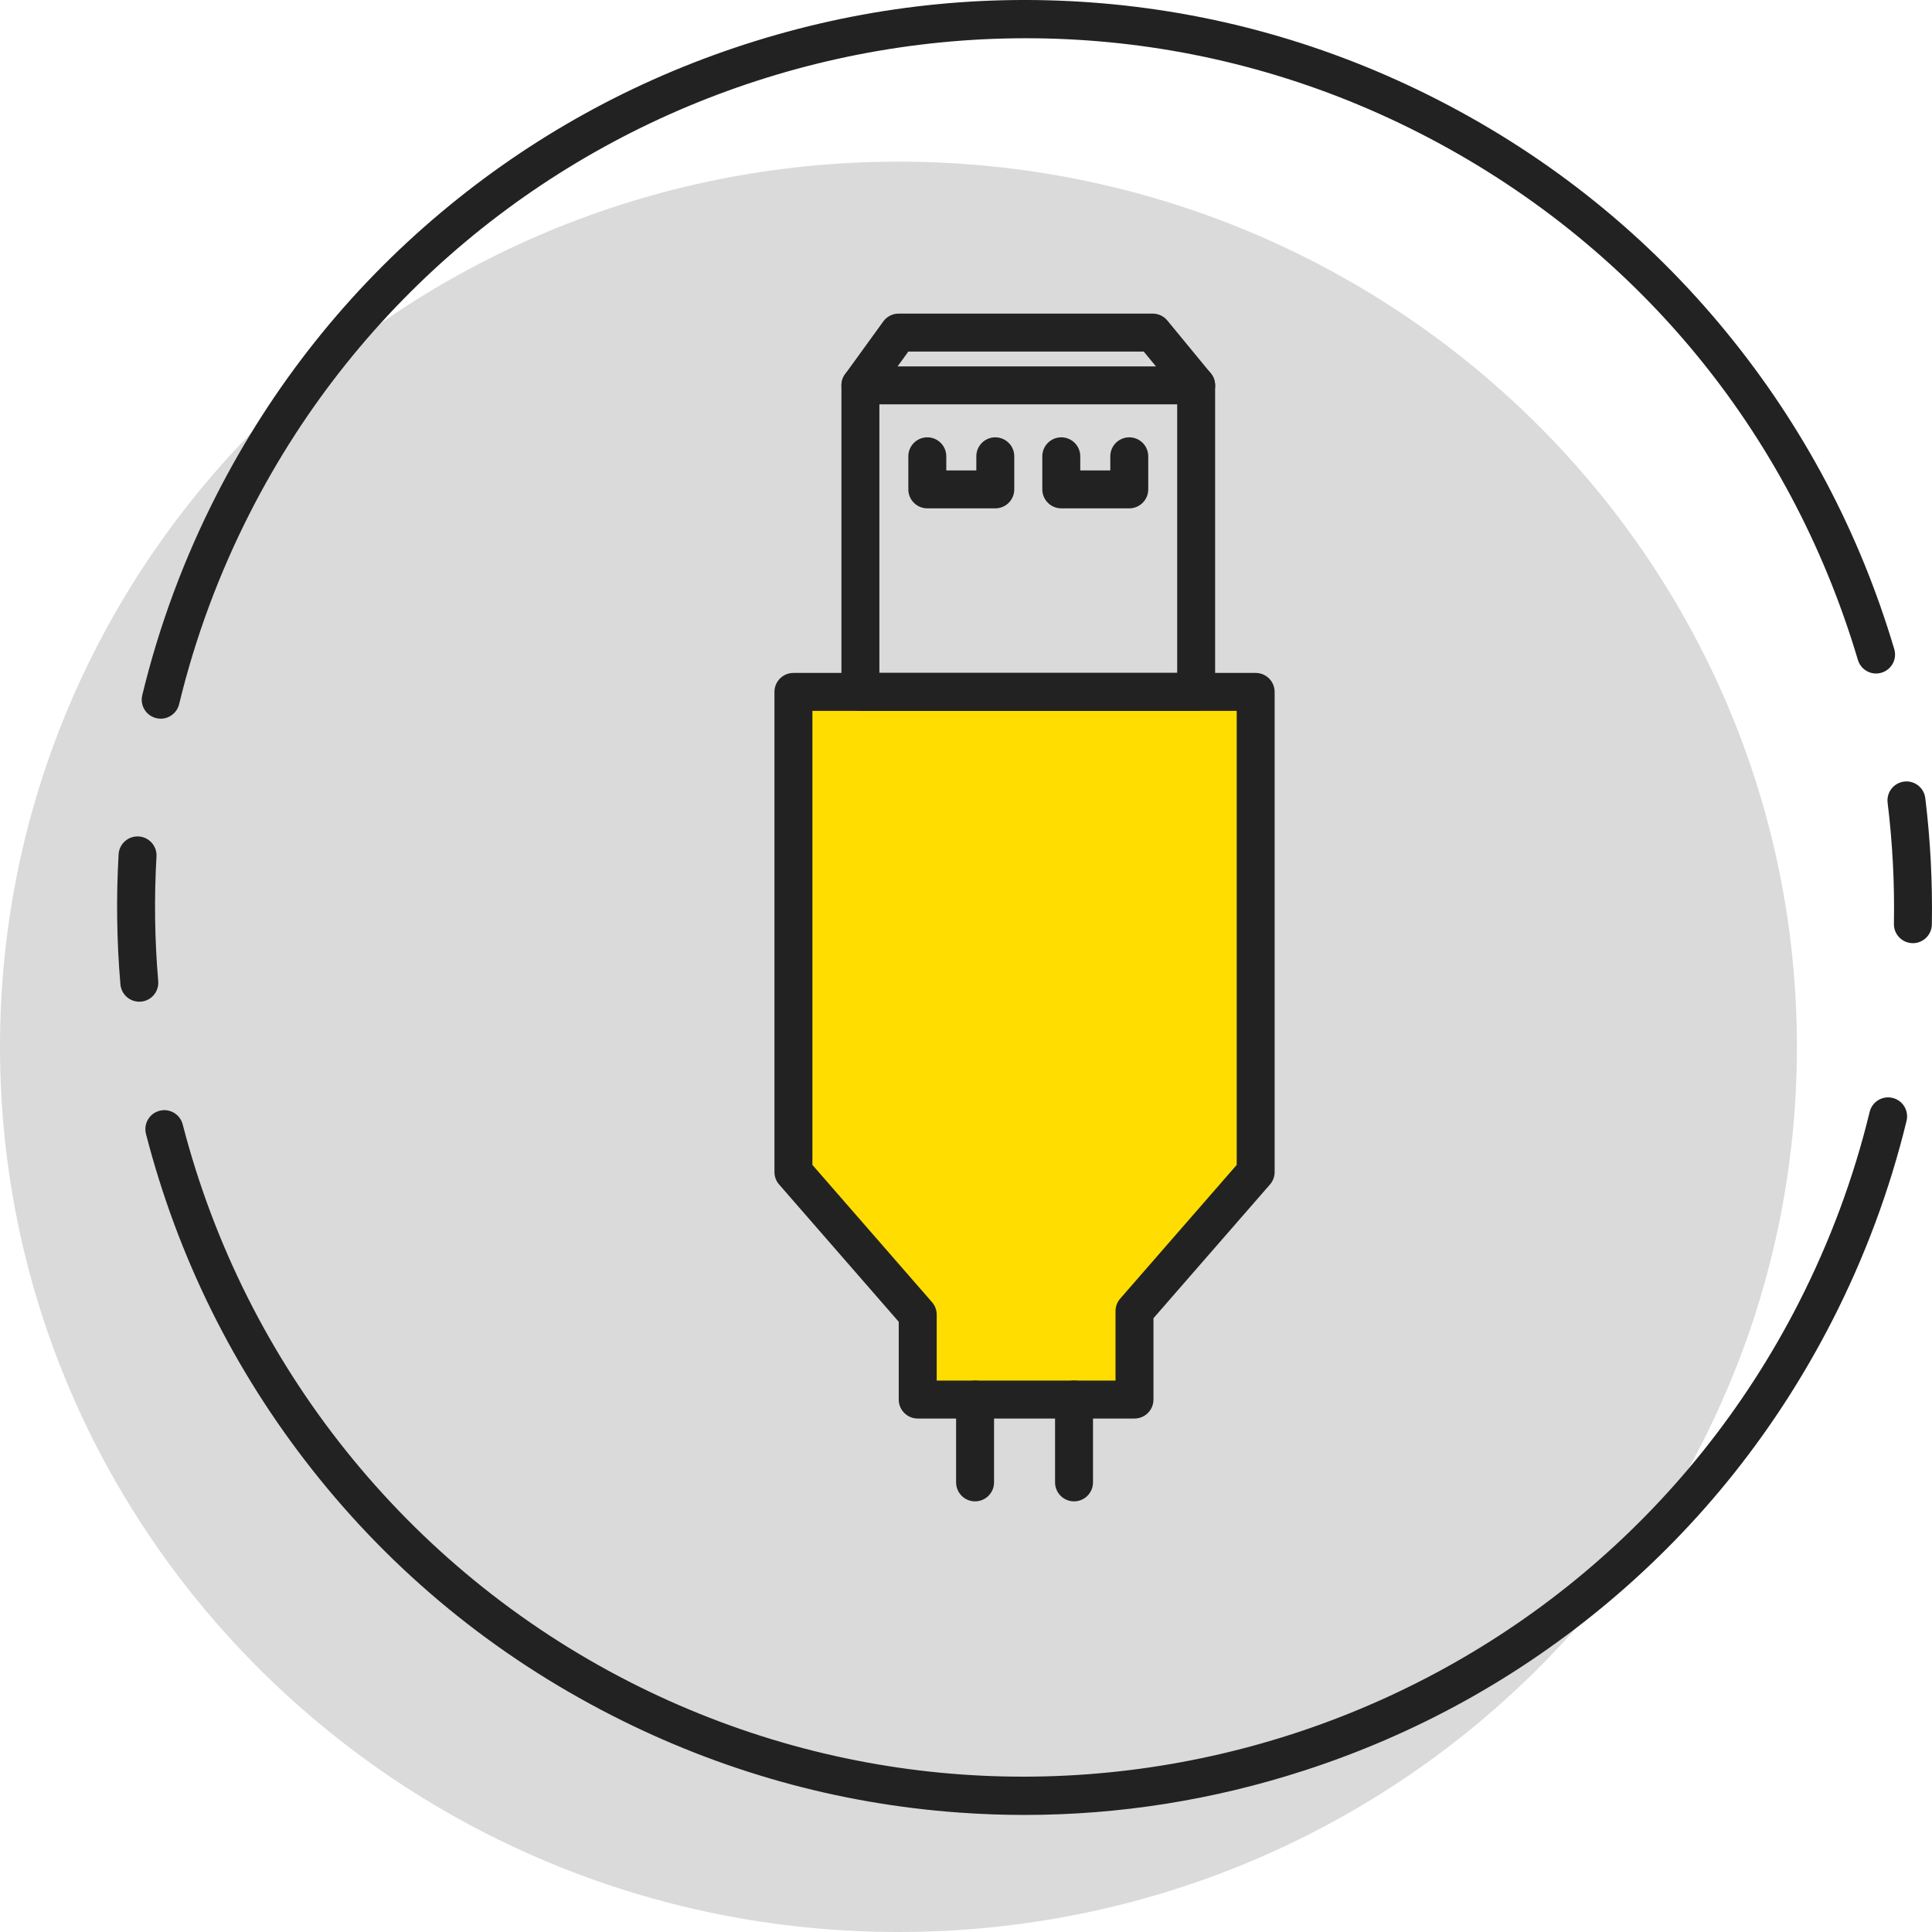
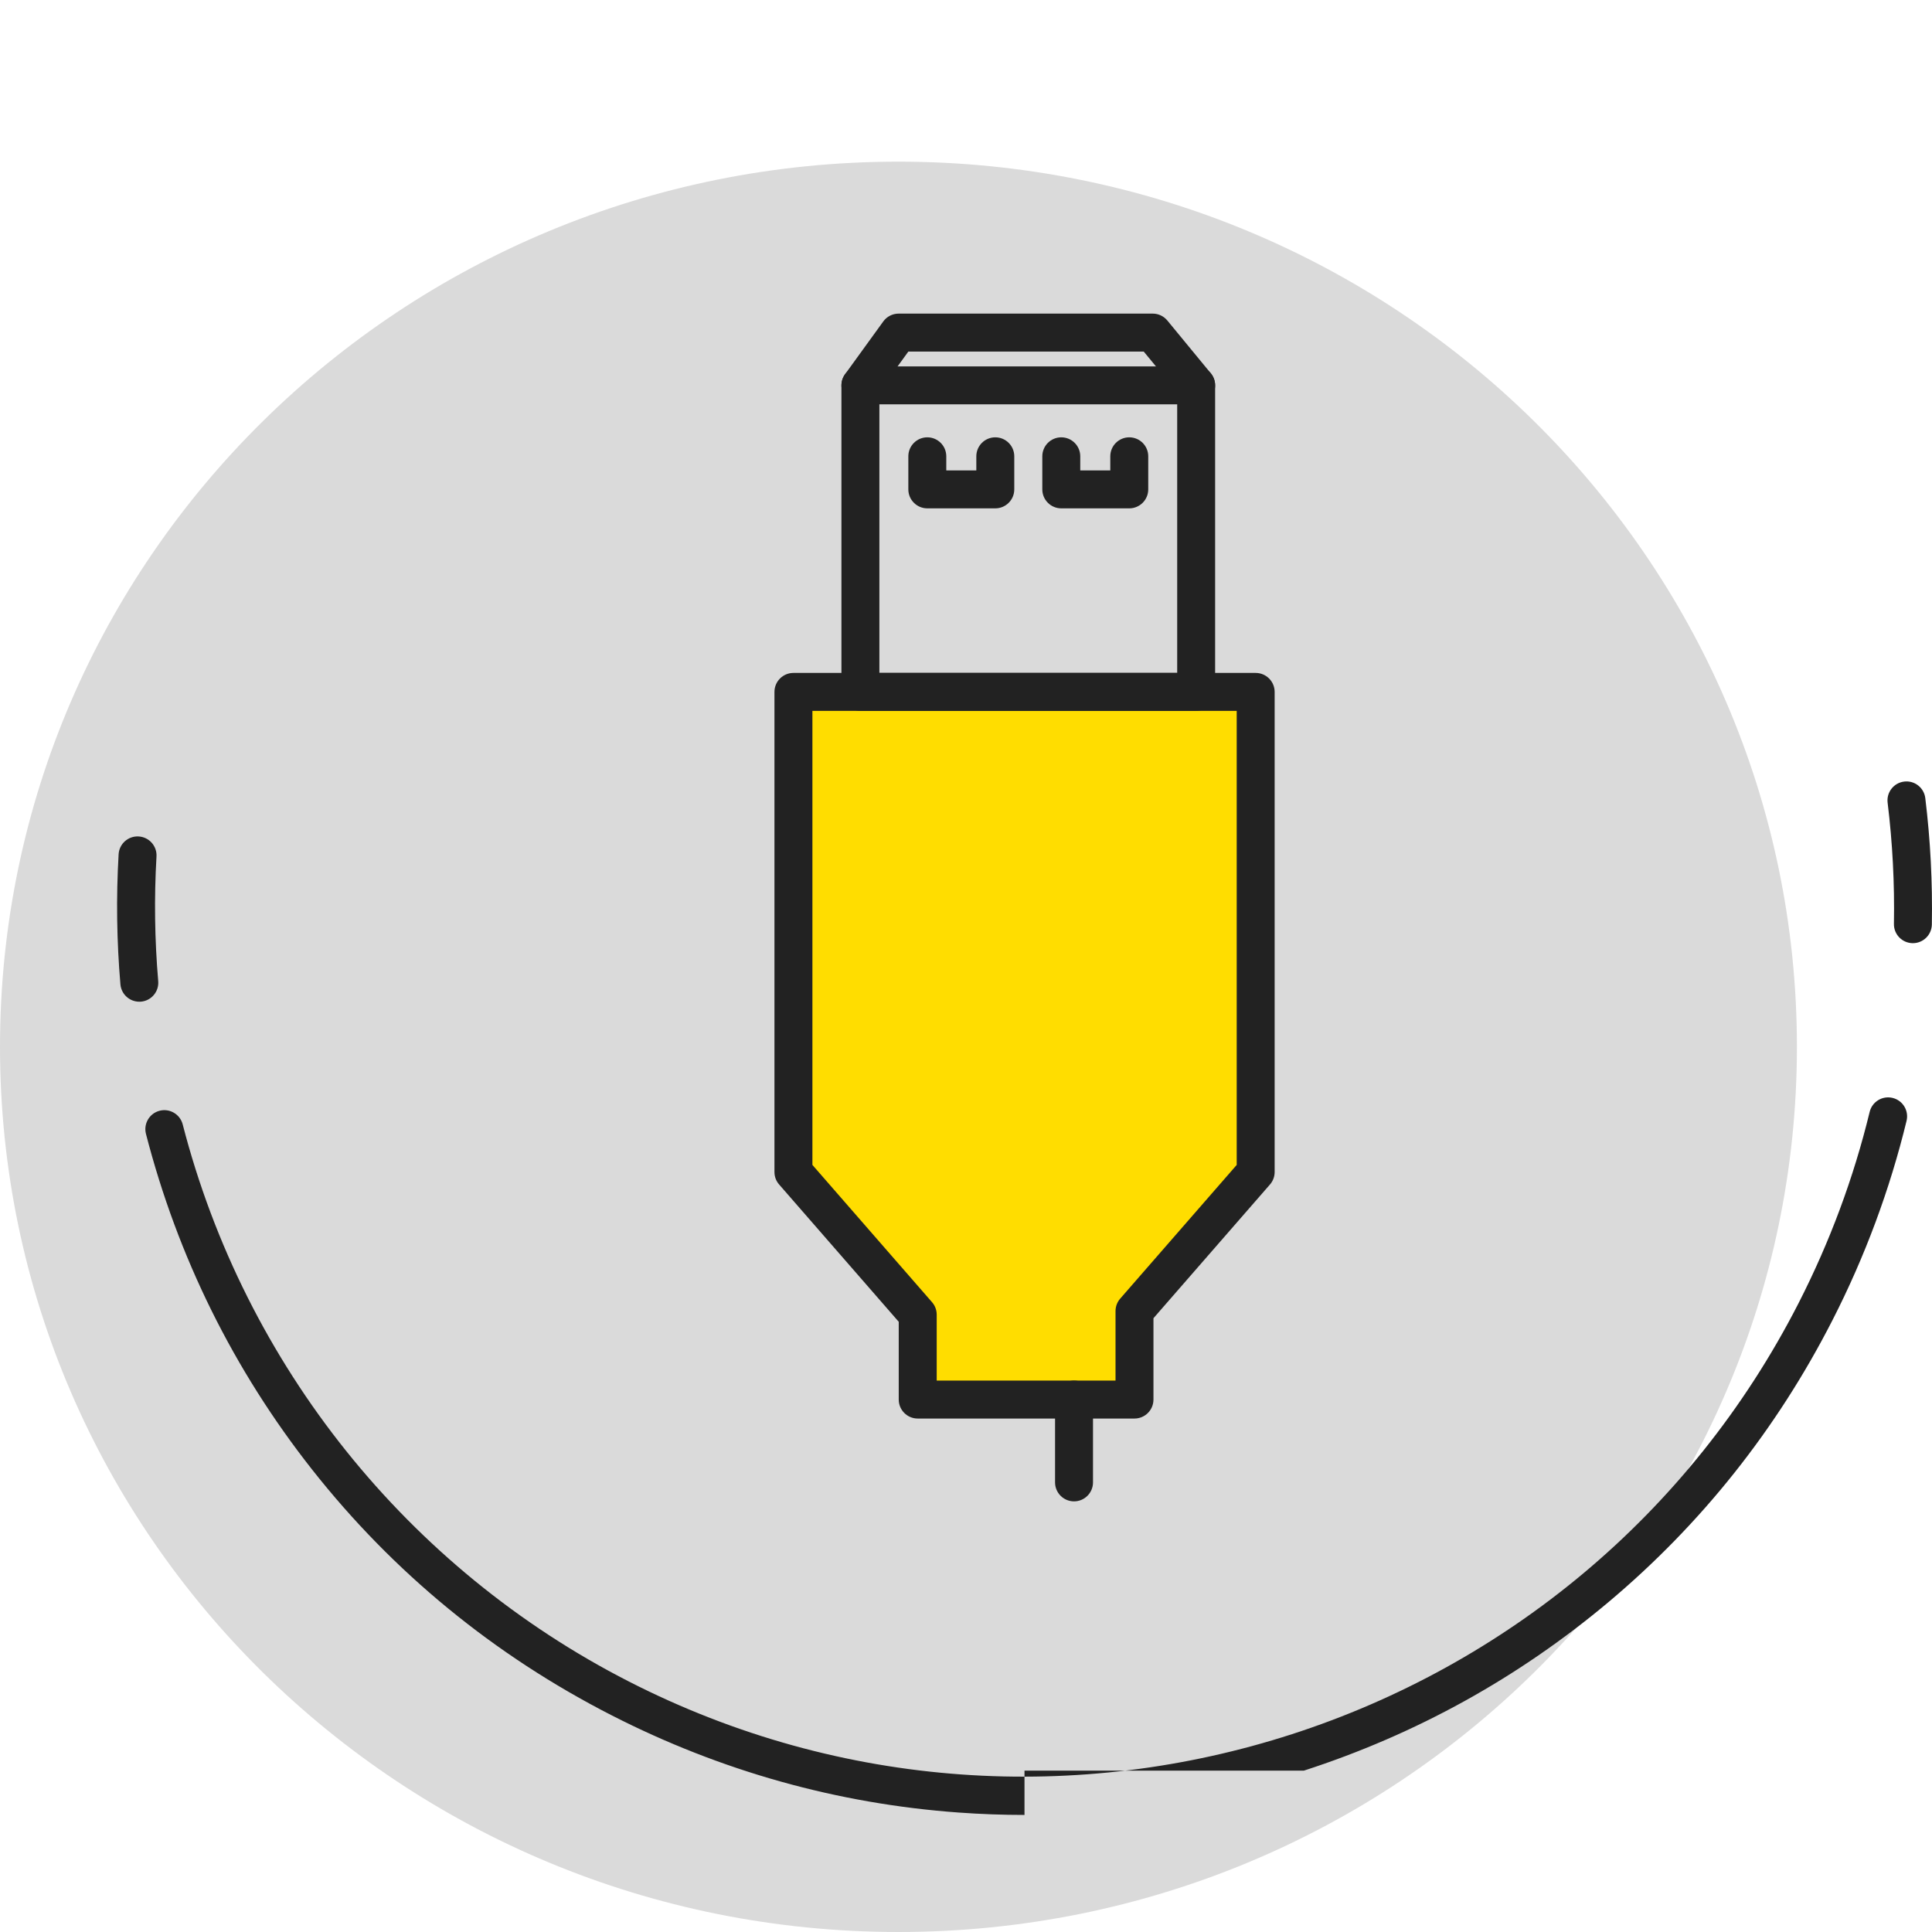
<svg xmlns="http://www.w3.org/2000/svg" width="137" height="137" viewBox="0 0 137 137" fill="none">
  <g clip-path="url(#clip0_940_115)">
    <path d="M63.71 137C98.897 137 127.421 108.898 127.421 74.231C127.421 39.565 98.897 11.463 63.71 11.463C28.524 11.463 0 39.565 0 74.231C0 108.898 28.524 137 63.71 137Z" fill="#DADADA" />
    <path d="M9.878 71.032C9.188 71.032 8.6 70.503 8.539 69.802C8.276 66.742 8.233 63.638 8.411 60.578C8.455 59.837 9.087 59.271 9.832 59.314C10.574 59.357 11.14 59.993 11.097 60.734C10.926 63.666 10.968 66.639 11.219 69.572C11.283 70.312 10.735 70.965 9.994 71.028C9.955 71.032 9.916 71.033 9.877 71.033L9.878 71.032Z" fill="#222222" />
    <path d="M135.645 66.881C135.637 66.881 135.629 66.881 135.621 66.881C134.878 66.868 134.286 66.254 134.3 65.512C134.351 62.654 134.202 59.763 133.853 56.92C133.763 56.183 134.288 55.512 135.025 55.422C135.764 55.331 136.434 55.856 136.524 56.593C136.887 59.561 137.043 62.579 136.989 65.56C136.976 66.295 136.376 66.881 135.645 66.881Z" fill="#222222" />
-     <path d="M11.396 50.962C11.291 50.962 11.184 50.95 11.079 50.924C10.357 50.749 9.913 50.023 10.088 49.3C11.272 44.396 13.046 39.609 15.364 35.075C19.316 27.342 24.665 20.614 31.262 15.076C37.634 9.728 44.895 5.712 52.843 3.14C60.792 0.569 69.029 -0.432 77.326 0.169C85.916 0.791 94.193 3.11 101.927 7.062C109.904 11.138 116.803 16.692 122.431 23.568C127.867 30.21 131.869 37.767 134.324 46.031C134.535 46.742 134.13 47.492 133.417 47.703C132.705 47.916 131.956 47.509 131.745 46.796C126.892 30.466 115.866 17.206 100.702 9.457C70.433 -6.01 33.226 6.031 17.759 36.3C15.538 40.647 13.838 45.233 12.703 49.931C12.554 50.547 12.004 50.962 11.397 50.962H11.396Z" fill="#222222" />
-     <path d="M72.648 128.699C71.094 128.699 69.537 128.642 67.978 128.529C59.388 127.908 51.111 125.588 43.377 121.637C35.032 117.372 27.882 111.506 22.127 104.202C16.566 97.144 12.604 89.138 10.35 80.404C10.165 79.684 10.598 78.951 11.316 78.765C12.036 78.579 12.769 79.013 12.955 79.731C17.365 96.817 28.899 111.218 44.6 119.241C74.869 134.707 112.076 122.666 127.543 92.398C129.751 88.076 131.446 83.517 132.58 78.844C132.755 78.122 133.483 77.679 134.206 77.854C134.928 78.029 135.371 78.757 135.196 79.48C134.012 84.355 132.244 89.114 129.939 93.622C125.988 101.355 120.639 108.084 114.042 113.621C107.67 118.969 100.409 122.985 92.46 125.557C86.005 127.647 79.359 128.699 72.647 128.699H72.648Z" fill="#222222" />
+     <path d="M72.648 128.699C71.094 128.699 69.537 128.642 67.978 128.529C59.388 127.908 51.111 125.588 43.377 121.637C35.032 117.372 27.882 111.506 22.127 104.202C16.566 97.144 12.604 89.138 10.35 80.404C10.165 79.684 10.598 78.951 11.316 78.765C12.036 78.579 12.769 79.013 12.955 79.731C17.365 96.817 28.899 111.218 44.6 119.241C74.869 134.707 112.076 122.666 127.543 92.398C129.751 88.076 131.446 83.517 132.58 78.844C132.755 78.122 133.483 77.679 134.206 77.854C134.928 78.029 135.371 78.757 135.196 79.48C134.012 84.355 132.244 89.114 129.939 93.622C125.988 101.355 120.639 108.084 114.042 113.621C107.67 118.969 100.409 122.985 92.46 125.557H72.648Z" fill="#222222" />
    <path d="M56.262 51.545L57.301 84.3L64.294 92.327L65.076 99.245H80.448V92.971L89.042 82.191V49.616L57.792 49.063L56.262 51.545Z" fill="#FFDD00" />
    <path d="M61.011 28.671C60.738 28.671 60.461 28.588 60.223 28.416C59.622 27.98 59.487 27.139 59.923 26.538L62.635 22.793C62.888 22.444 63.293 22.238 63.725 22.238H81.74C82.142 22.238 82.523 22.418 82.779 22.729L85.86 26.473C86.332 27.046 86.25 27.895 85.675 28.367C85.102 28.84 84.253 28.758 83.781 28.183L81.104 24.93H64.411L62.101 28.118C61.838 28.482 61.427 28.674 61.01 28.674L61.011 28.671Z" fill="#222222" />
    <path d="M84.821 50.409H61.013C60.27 50.409 59.667 49.806 59.667 49.063V27.326C59.667 26.583 60.27 25.981 61.013 25.981H84.821C85.564 25.981 86.166 26.583 86.166 27.326V49.063C86.166 49.806 85.564 50.409 84.821 50.409ZM62.358 47.718H83.476V28.672H62.358V47.718Z" fill="#222222" />
    <path d="M80.448 100.59H65.076C64.333 100.59 63.73 99.987 63.73 99.245V93.729L55.248 83.993C55.034 83.749 54.917 83.435 54.917 83.11V49.063C54.917 48.321 55.52 47.718 56.262 47.718H89.04C89.783 47.718 90.386 48.321 90.386 49.063V83.11C90.386 83.435 90.269 83.749 90.055 83.993L81.793 93.476V99.245C81.793 99.987 81.19 100.59 80.447 100.59H80.448ZM66.421 97.899H79.103V92.971C79.103 92.646 79.22 92.332 79.434 92.087L87.696 82.605V50.409H57.609V82.605L66.092 92.34C66.306 92.585 66.423 92.899 66.423 93.224V97.899H66.421Z" fill="#222222" />
    <path d="M70.577 36.048H65.757C65.014 36.048 64.411 35.445 64.411 34.703V32.356C64.411 31.614 65.014 31.011 65.757 31.011C66.499 31.011 67.102 31.614 67.102 32.356V33.357H69.232V32.356C69.232 31.614 69.835 31.011 70.577 31.011C71.32 31.011 71.923 31.614 71.923 32.356V34.703C71.923 35.445 71.32 36.048 70.577 36.048Z" fill="#222222" />
    <path d="M80.077 36.048H75.257C74.514 36.048 73.911 35.445 73.911 34.703V32.356C73.911 31.614 74.514 31.011 75.257 31.011C75.999 31.011 76.602 31.614 76.602 32.356V33.357H78.732V32.356C78.732 31.614 79.335 31.011 80.077 31.011C80.82 31.011 81.423 31.614 81.423 32.356V34.703C81.423 35.445 80.82 36.048 80.077 36.048Z" fill="#222222" />
-     <path d="M69.143 106.463C68.4 106.463 67.798 105.86 67.798 105.117V99.245C67.798 98.502 68.4 97.899 69.143 97.899C69.886 97.899 70.489 98.502 70.489 99.245V105.117C70.489 105.86 69.886 106.463 69.143 106.463Z" fill="#222222" />
    <path d="M76.161 106.463C75.418 106.463 74.815 105.86 74.815 105.117V99.245C74.815 98.502 75.418 97.899 76.161 97.899C76.903 97.899 77.506 98.502 77.506 99.245V105.117C77.506 105.86 76.903 106.463 76.161 106.463Z" fill="#222222" />
  </g>
  <defs>
    <clipPath id="clip0_940_115">
      <rect width="137" height="137" fill="white" />
    </clipPath>
  </defs>
</svg>